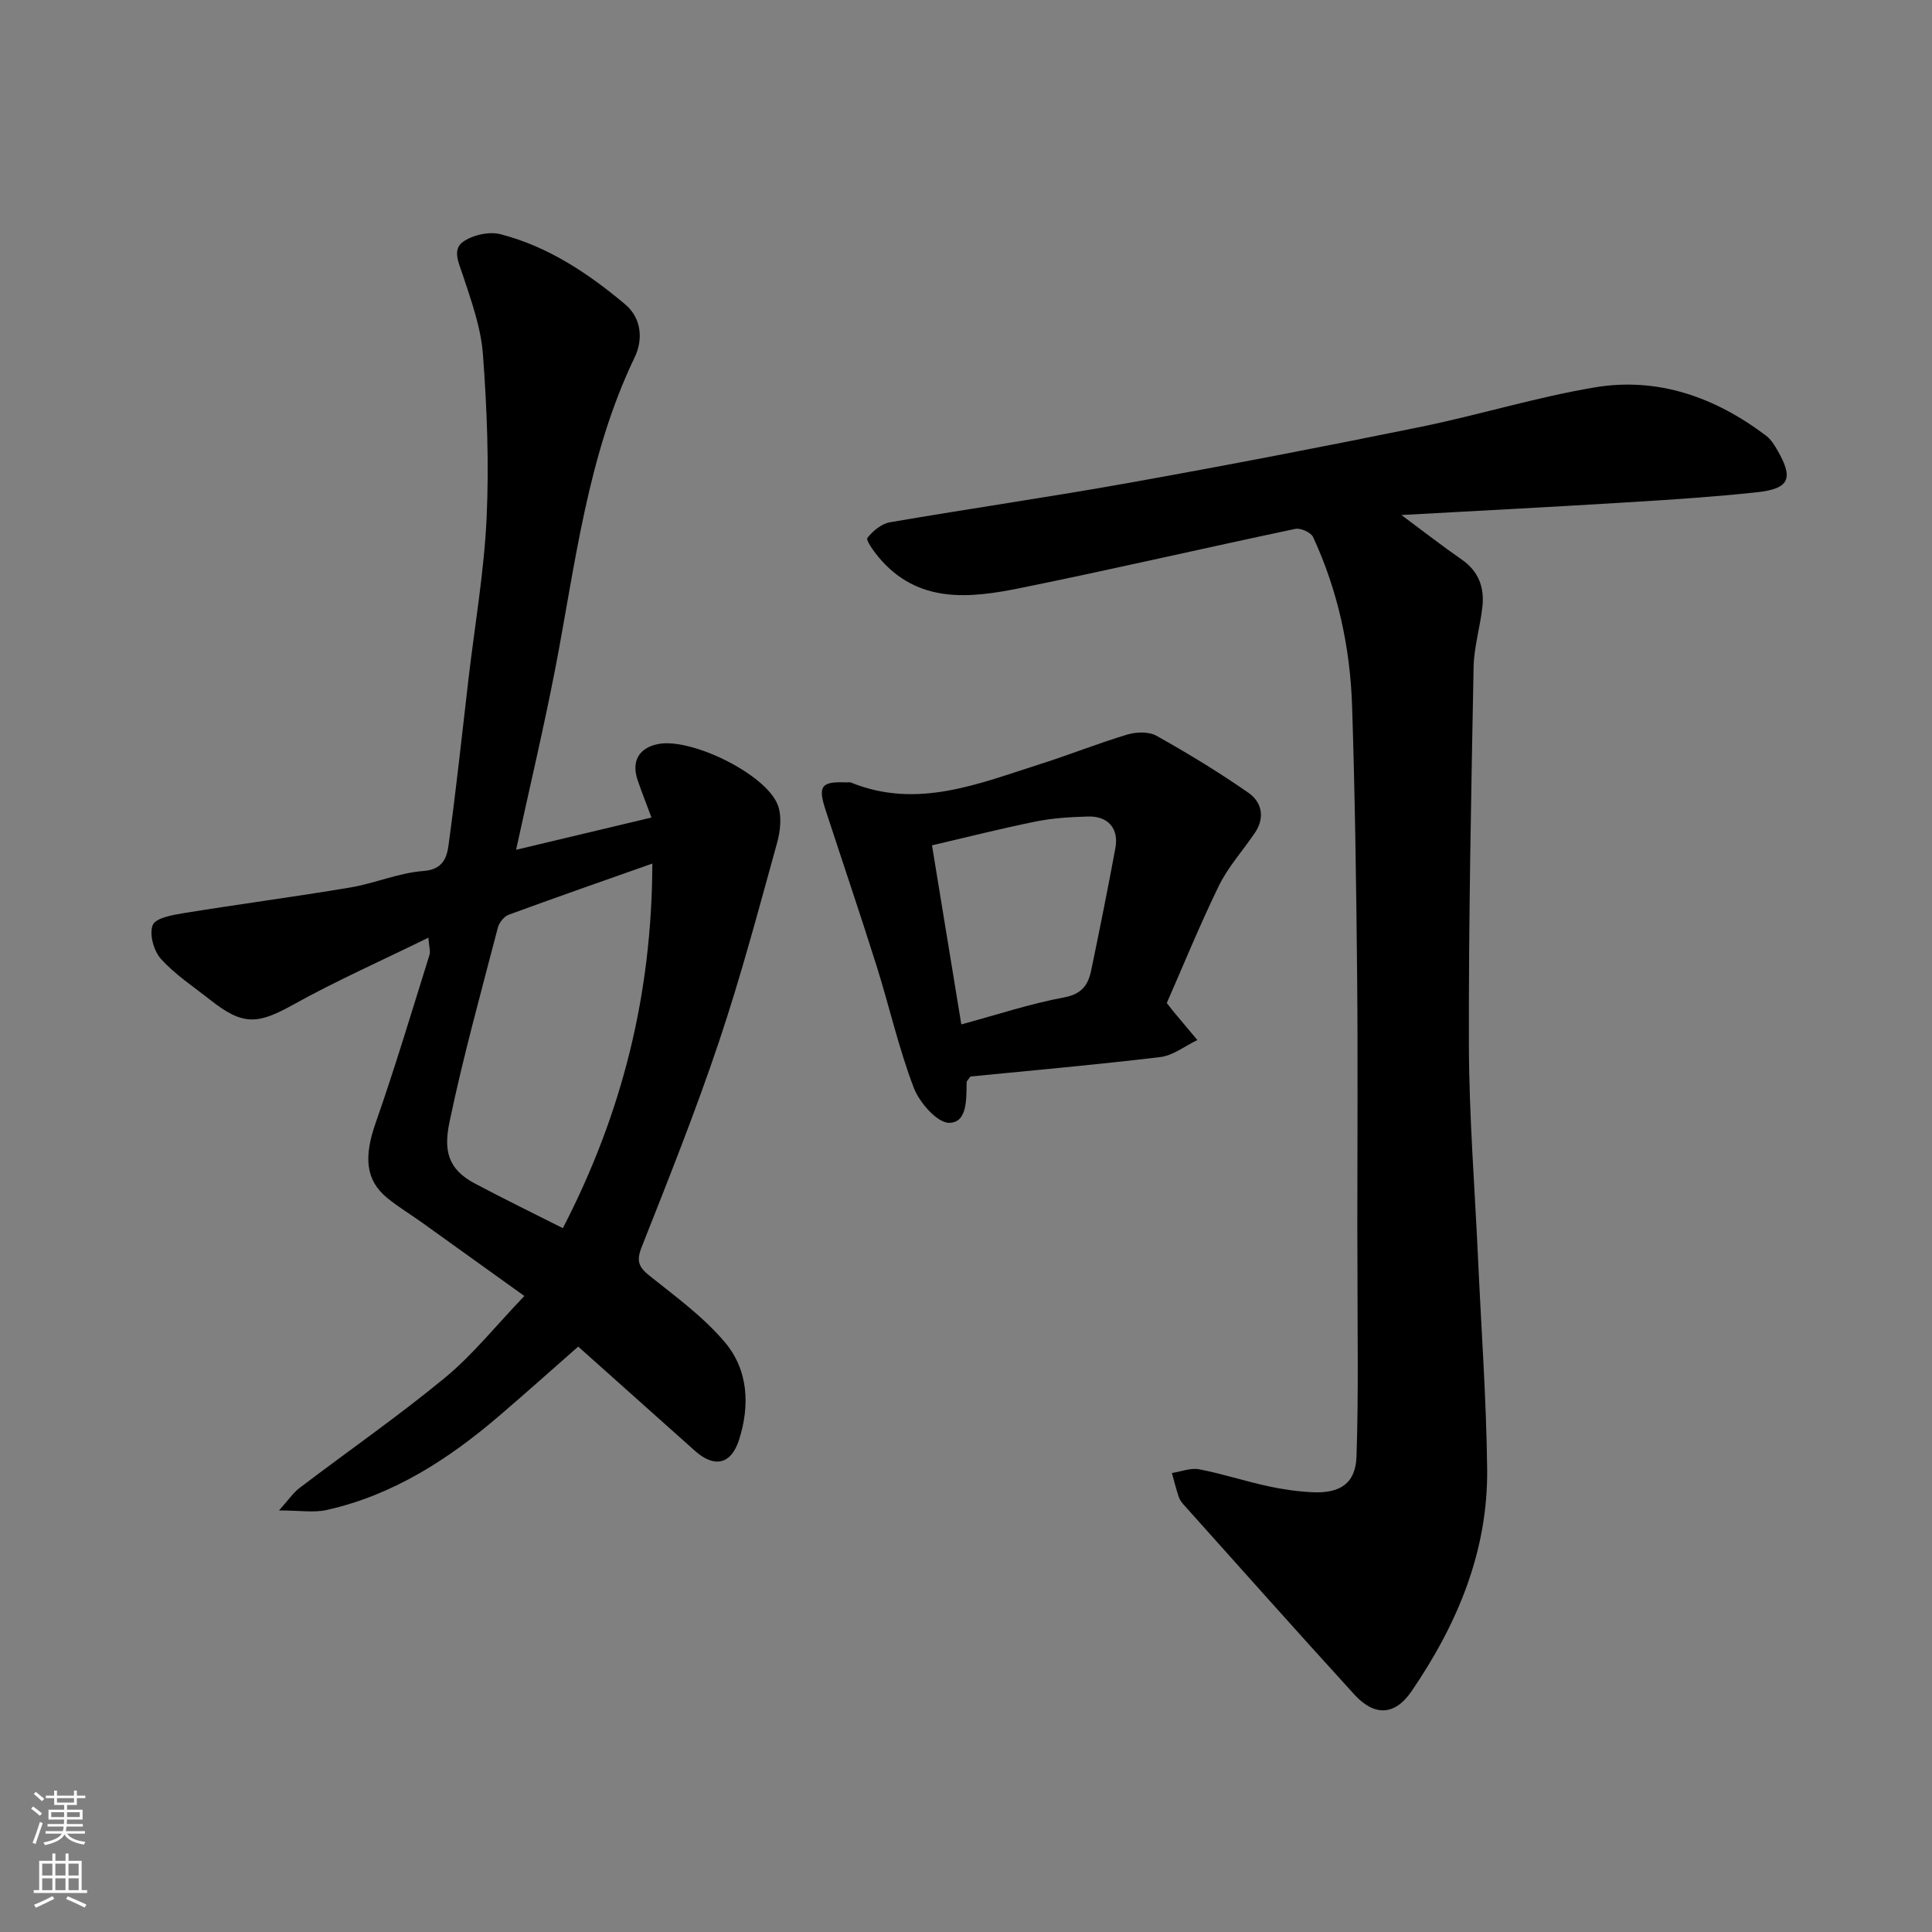
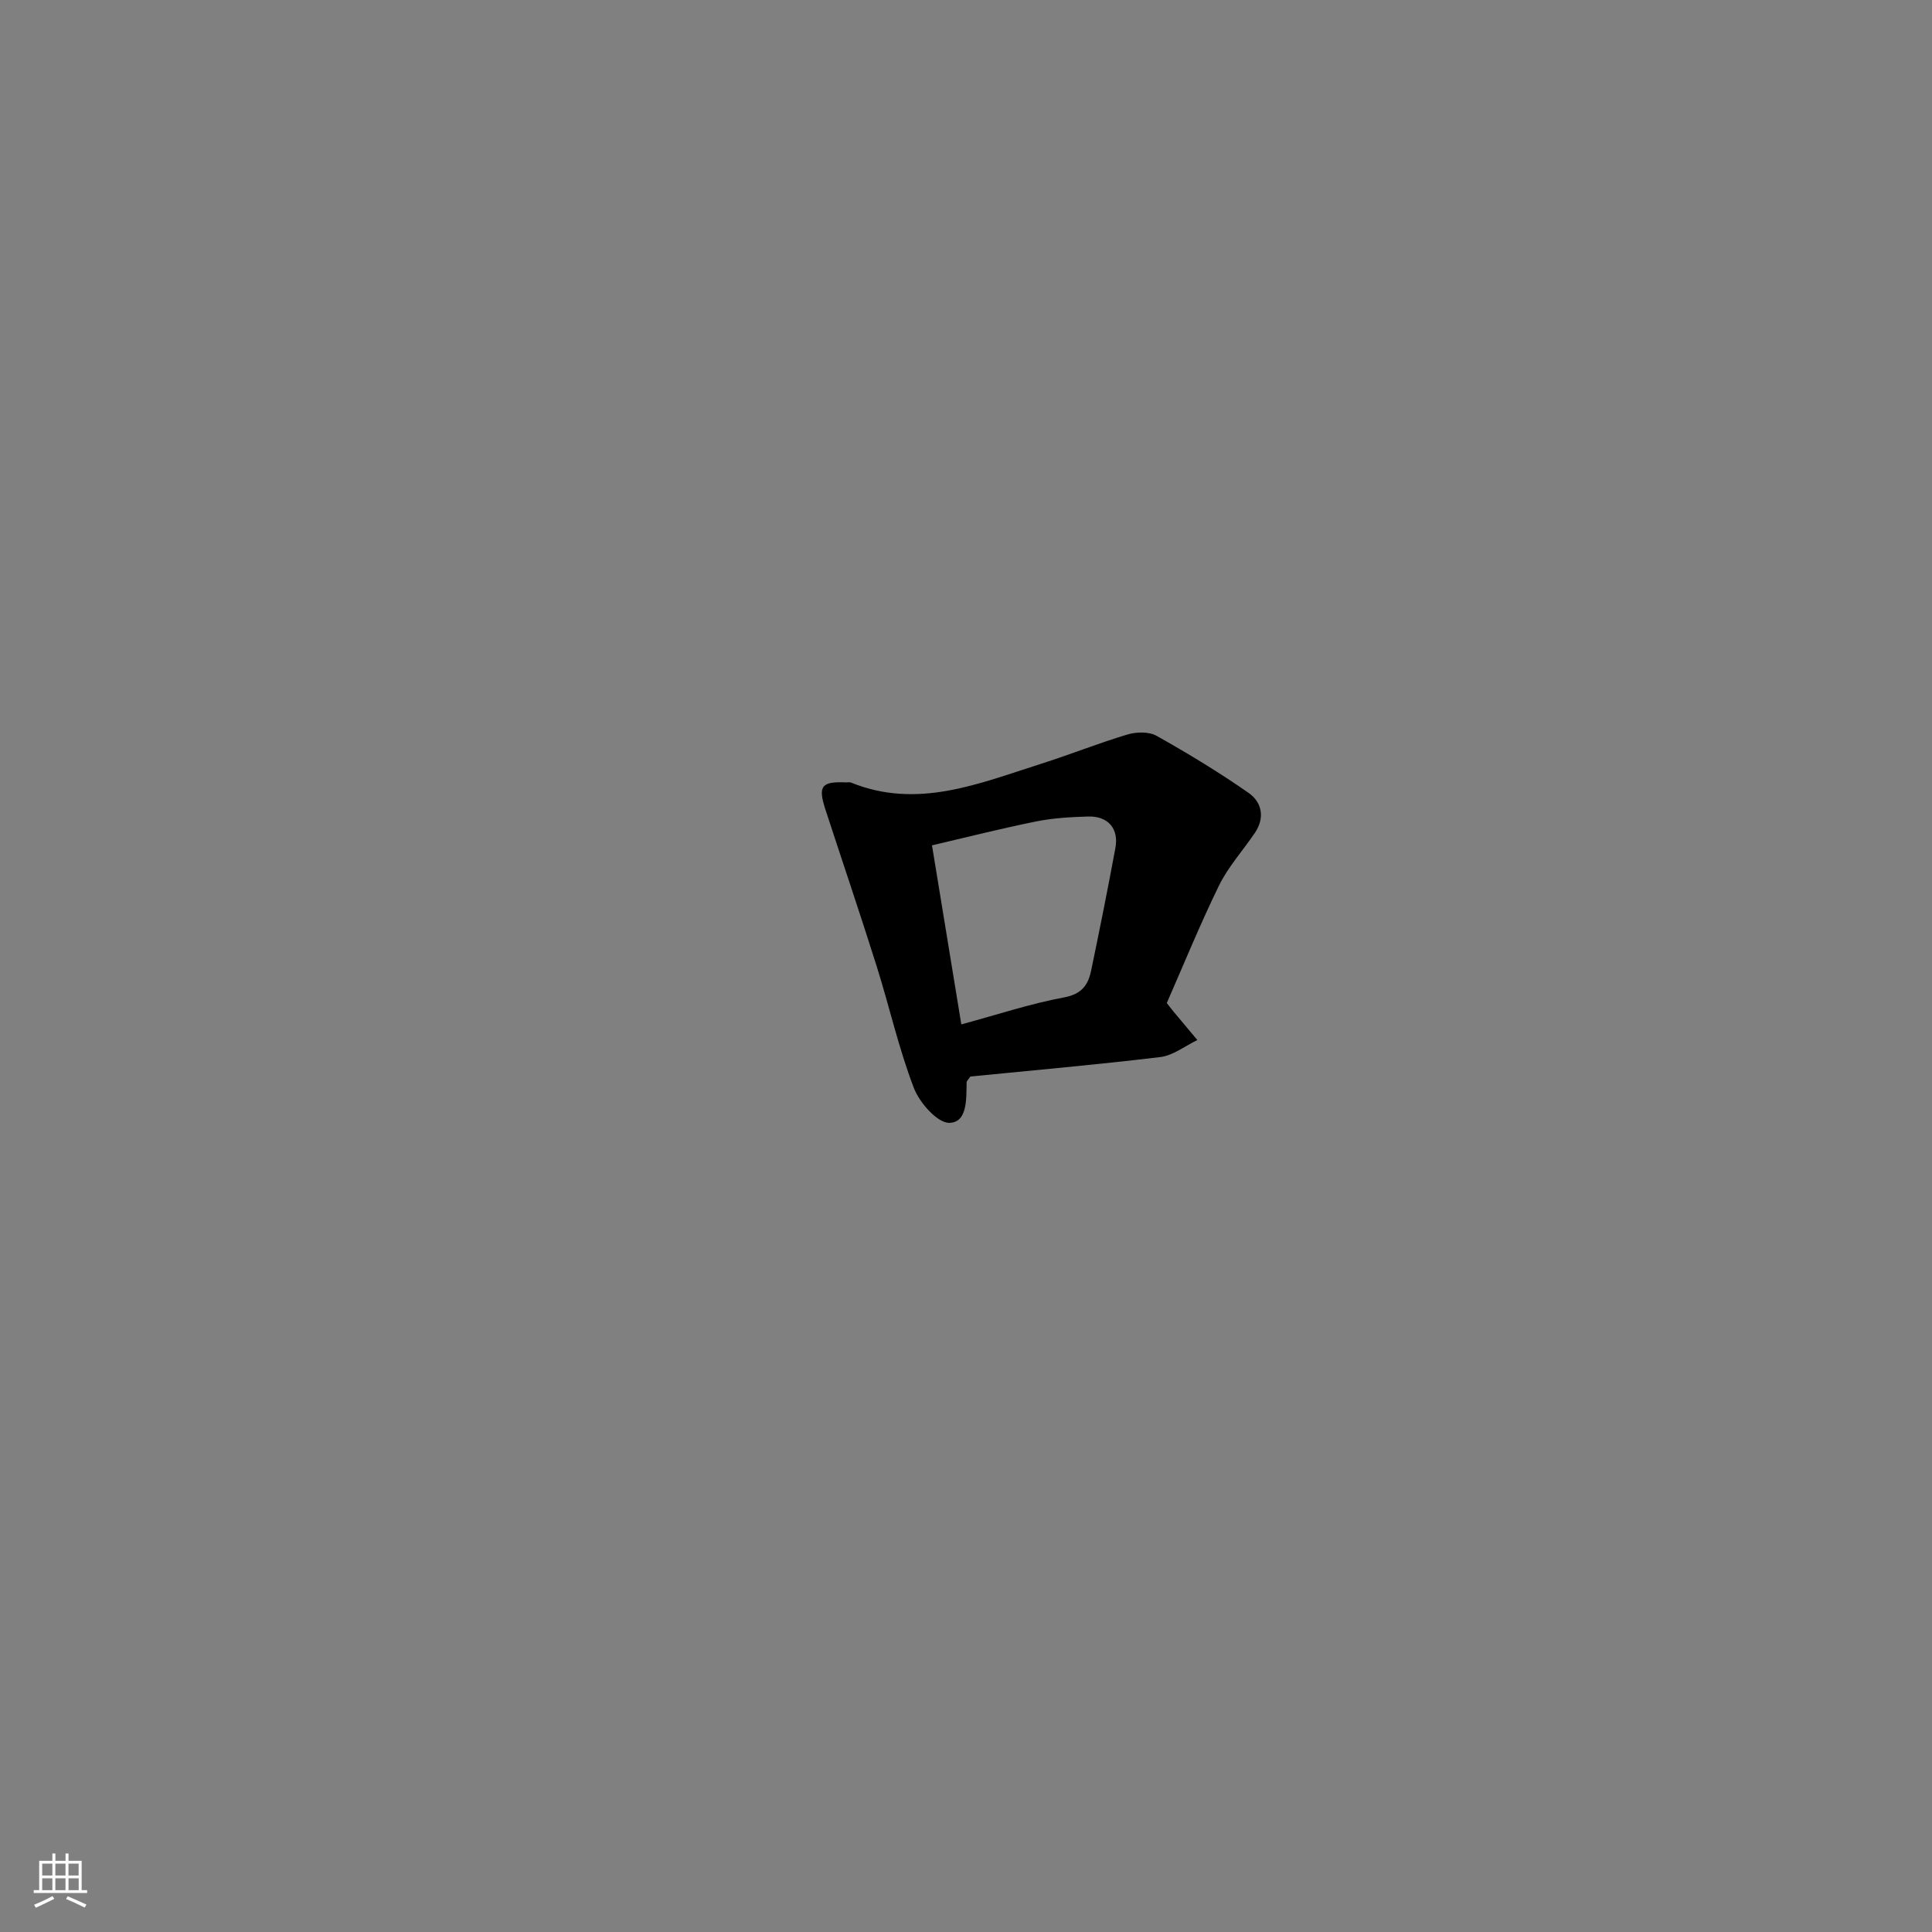
<svg xmlns="http://www.w3.org/2000/svg" enable-background="new 0 0 400 400" viewBox="0 0 400 400">
  <rect x="0" y="0" width="400" height="400" fill="#808080" stroke="none" />
  <g fill="#010000">
-     <path d="m290.15 106.63c4.72 3.5 8.53 6.48 12.5 9.23 3.49 2.42 4.7 5.77 4.27 9.73-.46 4.21-1.76 8.38-1.83 12.59-.49 26.09-1.04 52.18-.97 78.26.04 14.7 1.22 29.39 1.89 44.09.66 14.53 1.72 29.05 1.89 43.59.19 17.07-6.19 32.2-15.68 46.07-3.44 5.02-7.66 5.2-11.84.62-11.89-13.04-23.62-26.23-35.4-39.38-.43-.47-.79-1.07-.99-1.67-.51-1.58-.92-3.19-1.36-4.79 1.89-.29 3.88-1.1 5.64-.77 4.78.92 9.44 2.45 14.2 3.49 3.03.66 6.14 1.11 9.24 1.26 5.75.28 8.95-1.83 9.14-7.38.44-13.01.18-26.05.2-39.08 0-2.83-.03-5.66-.03-8.49 0-17.32.13-34.65-.04-51.97-.18-18.59-.44-37.19-1.04-55.78-.39-12.15-2.94-23.96-8.08-35.06-.45-.96-2.58-1.92-3.68-1.69-18.95 3.99-37.81 8.37-56.78 12.22-10.63 2.16-21.41 3.37-29.56-6.44-.99-1.2-2.61-3.45-2.25-3.91 1.12-1.45 2.93-2.94 4.67-3.24 16.57-2.85 33.21-5.24 49.76-8.21 20.05-3.59 40.06-7.45 60.02-11.52 12.11-2.47 23.99-6.16 36.16-8.2 13.1-2.19 24.96 2.07 35.47 10.02 1 .76 1.73 1.97 2.38 3.09 3.32 5.8 2.42 7.88-4.32 8.61-8.66.93-17.36 1.51-26.06 2.04-15.59.96-31.18 1.77-47.52 2.67z" />
-     <path d="m106.85 175.94c9.61-2.29 18.54-4.42 28.03-6.68-1.03-2.78-2.02-5.25-2.87-7.76-1.33-3.91.29-6.68 4.28-7.46 6.77-1.33 22.18 6.16 24.71 12.55.91 2.29.58 5.44-.12 7.94-3.81 13.77-7.48 27.6-12.02 41.13-4.81 14.34-10.43 28.41-15.99 42.48-1.15 2.89-.69 4.16 1.63 6.01 5.45 4.35 11.23 8.56 15.66 13.85 4.75 5.68 5.13 12.98 2.85 20.1-1.63 5.1-5.1 5.88-9.13 2.28-7.89-7.04-15.77-14.08-24.17-21.58-5.31 4.66-10.79 9.57-16.37 14.35-10.52 9.01-21.98 16.41-35.72 19.48-2.65.59-5.55.09-9.85.09 1.91-2.12 2.91-3.64 4.28-4.68 10.02-7.62 20.39-14.81 30.09-22.81 5.77-4.76 10.52-10.75 16.42-16.91-7.35-5.28-14.29-10.27-21.24-15.24-2.39-1.71-4.93-3.23-7.19-5.09-4.52-3.72-4.78-8.57-2.36-15.49 4.03-11.5 7.51-23.19 11.16-34.82.22-.72-.09-1.6-.24-3.54-9.72 4.77-19.09 8.92-28.01 13.88-7.36 4.09-10.38 4.36-17.19-1.03-3.47-2.74-7.25-5.22-10.18-8.47-1.49-1.65-2.45-5.17-1.68-7.01.63-1.49 4.16-2.09 6.5-2.47 11.44-1.86 22.93-3.37 34.36-5.29 5.11-.86 10.07-3.04 15.18-3.42 4.02-.3 4.83-2.75 5.19-5.31 1.58-11.52 2.81-23.1 4.16-34.65 1.3-11.06 3.22-22.1 3.73-33.2.52-11.23.07-22.55-.76-33.77-.41-5.53-2.37-11.01-4.13-16.34-.84-2.55-2.29-5.36 0-6.99 2-1.42 5.41-2.19 7.76-1.58 9.81 2.53 18.13 8.06 25.8 14.51 3.49 2.93 3.7 7.38 1.99 10.96-9.84 20.48-12.26 42.76-16.48 64.63-2.38 12.25-5.27 24.43-8.08 37.35zm9.68 78.34c12.31-23.8 18.45-48.4 18.53-75.49-10.27 3.63-20.04 7.03-29.75 10.6-.96.35-1.97 1.64-2.24 2.68-3.47 13.38-7.19 26.72-10.01 40.25-1.21 5.81-.4 9.72 5.25 12.71 5.91 3.13 11.92 6.07 18.22 9.25z" />
    <path d="m241.57 207.67c.87 1.11 1.06 1.37 1.27 1.62 1.68 2.01 3.37 4.02 5.06 6.04-2.55 1.22-5.01 3.2-7.66 3.52-13.18 1.59-26.41 2.75-39.33 4.03-.45.66-.77.92-.78 1.18-.07 3.42.19 8.33-3.56 8.41-2.48.06-6.2-4.16-7.37-7.23-3.13-8.17-5.05-16.78-7.68-25.15-3.42-10.85-7.08-21.63-10.61-32.44-1.61-4.92-.86-5.89 4.29-5.66.33.01.71-.09.99.03 13.77 5.59 26.48.2 39.28-3.86 6.02-1.91 11.91-4.28 17.96-6.09 1.85-.55 4.44-.62 6.02.27 6.51 3.65 12.91 7.54 19.03 11.8 2.79 1.94 3.46 5.16 1.32 8.31-2.47 3.65-5.51 7-7.43 10.91-3.96 8.12-7.37 16.5-10.8 24.31zm-42.54 4.42c7.49-2.03 14.3-4.29 21.28-5.59 3.66-.68 4.98-2.58 5.6-5.56 1.76-8.44 3.45-16.89 5.02-25.36.75-4.03-1.52-6.65-5.65-6.53-3.6.11-7.24.31-10.76 1.02-7.24 1.46-14.4 3.28-21.56 4.95 2.12 12.88 4.08 24.89 6.07 37.07z" />
  </g>
-   <path d="m6.44 374.46.42-.45c.65.47 1.27.95 1.85 1.44l-.45.49c-.65-.56-1.25-1.06-1.82-1.48m.93 7.33-.63-.26c.55-1.36 1.05-2.8 1.52-4.33.19.1.38.19.59.27-.46 1.29-.95 2.73-1.48 4.32m-.38-10.38.44-.42c.43.34 1.01.82 1.74 1.44l-.49.49c-.53-.51-1.09-1.01-1.69-1.51m2.5.35h1.72v-1.04h.59v1.04h3.52v-1.04h.59v1.04h1.75v.53h-1.75v1.42h-2.03v.97h3.22v2.03h-3.24c0 .35-.01.66-.03.93h3.32v.53h-3.37c-.03.27-.08.58-.15.94h3.96v.53h-3.71c.67.92 1.93 1.48 3.79 1.68-.13.24-.23.44-.29.59-2.13-.38-3.48-1.08-4.04-2.12-.43.97-1.77 1.72-4.03 2.23-.09-.19-.2-.37-.33-.55 2.1-.42 3.37-1.03 3.81-1.83h-3.36v-.53h3.58c.08-.29.13-.61.16-.94h-3.33v-.53h3.39c.02-.27.04-.58.04-.93h-3.23v-2.03h3.25v-.97h-2.07v-1.42h-1.73zm1.12 3.44v1h2.65c.01-.3.02-.44.01-.4v-.25-.35zm1.19-2h3.52v-.91h-3.52zm4.71 2h-2.63v.59c0 .15-.01.28-.01.4h2.64z" fill="#fafbfa" />
  <path d="m13.56 383.74h.63v1.52h2.72v6.07h1.13v.6h-11.06v-.6h1.13v-6.07h2.73v-1.52h.63v1.52h2.1v-1.52zm-2.69 8.83.38.56c-1.24.63-2.53 1.25-3.85 1.85-.1-.21-.21-.42-.34-.63 1.36-.55 2.63-1.15 3.81-1.78m-2.13-4.27h2.1v-2.45h-2.1zm0 3.04h2.1v-2.46h-2.1zm2.72-3.04h2.1v-2.45h-2.1zm0 3.04h2.1v-2.46h-2.1zm6.07 3.6c-1.41-.71-2.7-1.3-3.86-1.78l.35-.56c1.45.62 2.75 1.19 3.88 1.72zm-1.25-9.09h-2.1v2.45h2.1zm-2.09 5.49h2.1v-2.46h-2.1z" fill="#fafbfa" />
</svg>